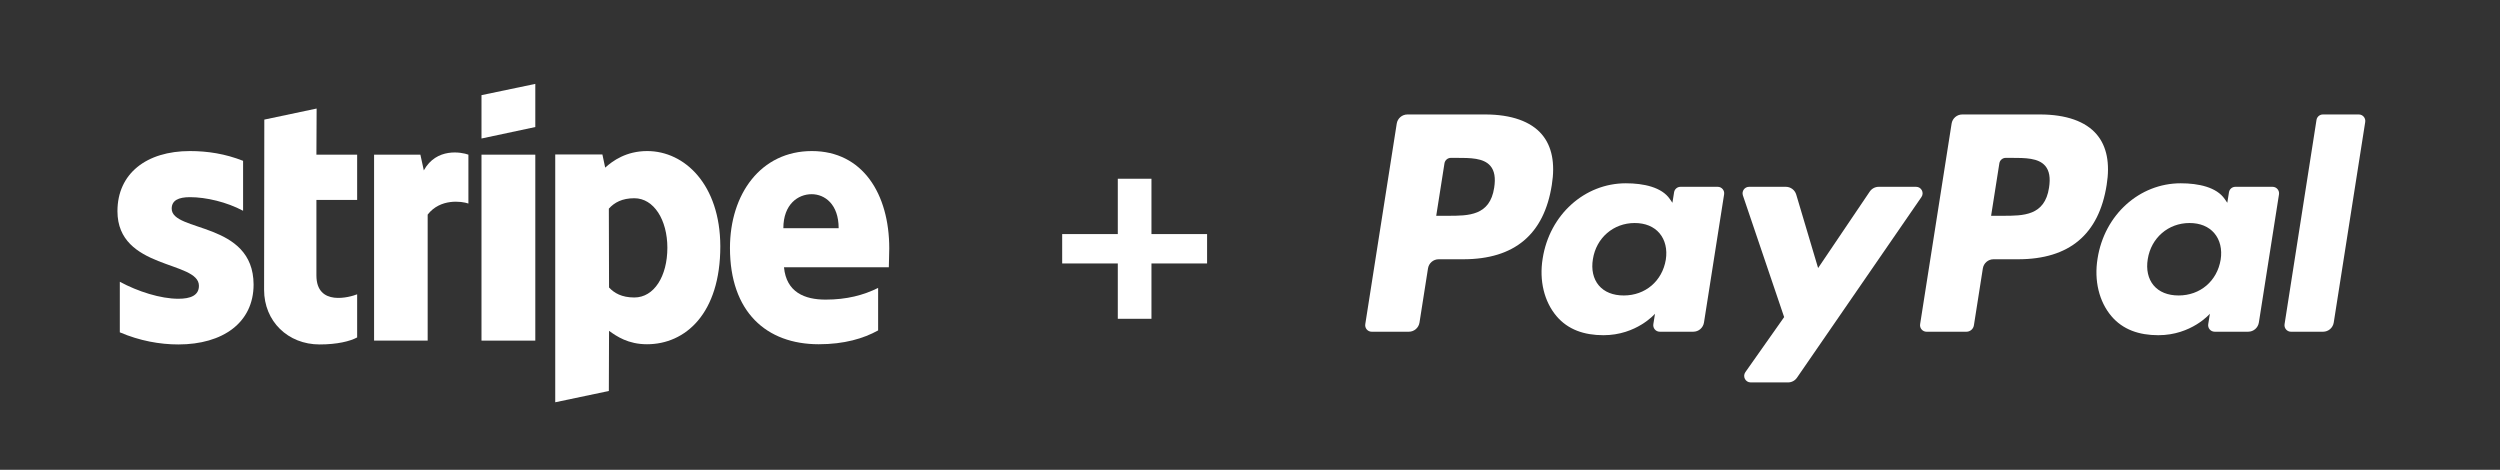
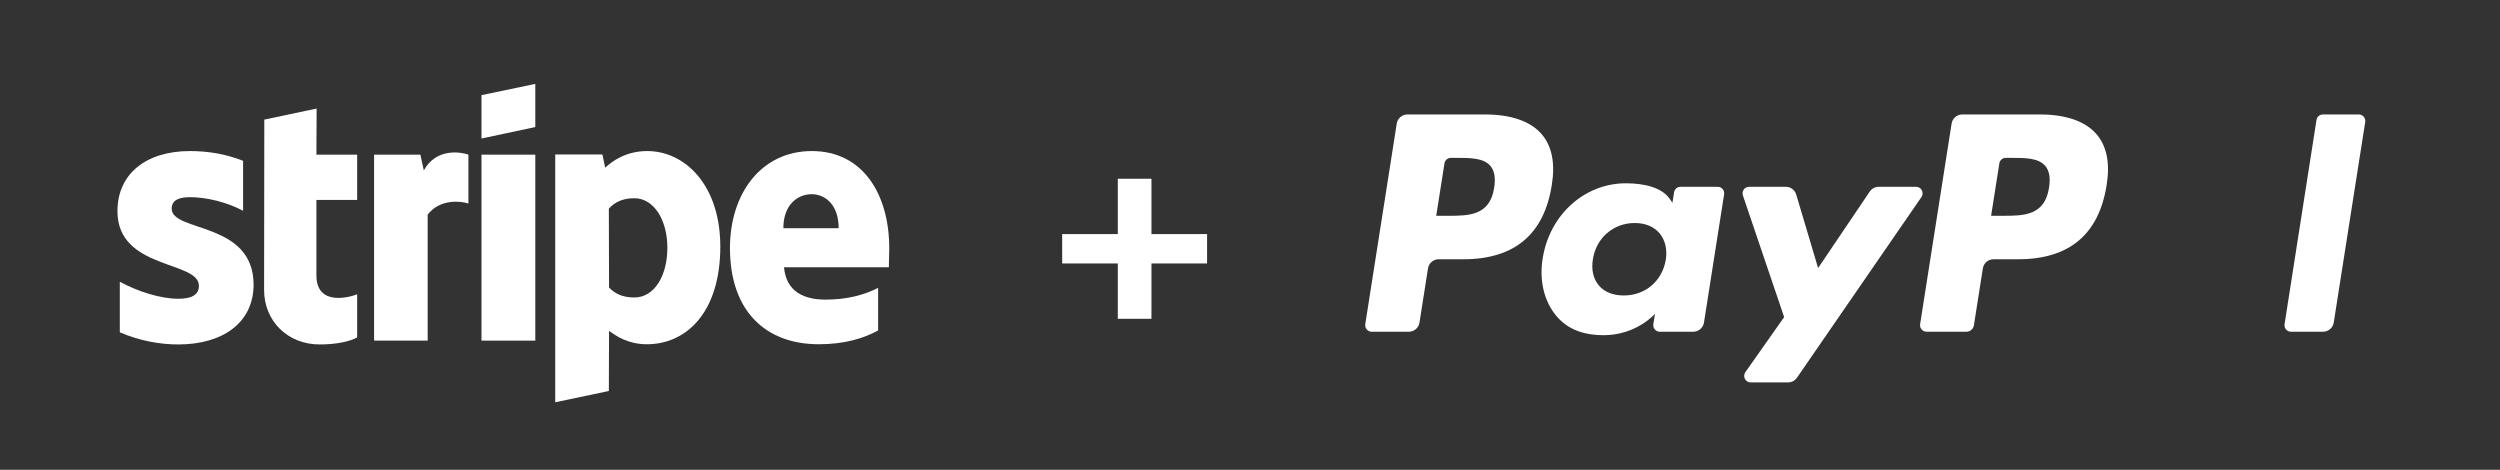
<svg xmlns="http://www.w3.org/2000/svg" width="149px" height="28px" viewBox="0 0 149 28" version="1.1">
  <rect x="0" y="0" width="149" height="28" fill="#333333" stroke="none" />
  <title>stripe-paypal-logo-white</title>
  <g id="stripe-paypal-logo-white" stroke="none" stroke-width="1" fill="none" fill-rule="evenodd">
    <g id="stripe-logo-white" transform="translate(7, 5)" fill="#FFFFFF">
      <path d="M46,9.804 C46,6.561 44.416,4.003 41.387,4.003 C38.346,4.003 36.506,6.561 36.506,9.779 C36.506,13.591 38.678,15.517 41.796,15.517 C43.317,15.517 44.467,15.175 45.336,14.693 L45.336,12.16 C44.467,12.591 43.47,12.857 42.205,12.857 C40.966,12.857 39.867,12.426 39.726,10.931 L45.974,10.931 C45.974,10.767 46,10.108 46,9.804 Z M39.688,8.601 C39.688,7.169 40.569,6.574 41.374,6.574 C42.154,6.574 42.984,7.169 42.984,8.601 L39.688,8.601 Z" id="Shape" />
      <path d="M31.574,4.003 C30.322,4.003 29.517,4.585 29.069,4.991 L28.903,4.205 L26.092,4.205 L26.092,18.975 L29.287,18.303 L29.299,14.719 C29.759,15.048 30.437,15.517 31.561,15.517 C33.848,15.517 35.931,13.693 35.931,9.677 C35.918,6.004 33.81,4.003 31.574,4.003 Z M30.807,12.73 C30.053,12.73 29.606,12.464 29.299,12.135 L29.287,7.435 C29.619,7.068 30.079,6.815 30.807,6.815 C31.97,6.815 32.775,8.107 32.775,9.766 C32.775,11.463 31.983,12.73 30.807,12.73 Z" id="Shape" />
      <polygon id="Shape" points="21.697 3.255 24.904 2.571 24.904 0 21.697 0.671" />
      <polygon id="Rectangle-path" points="21.697 4.218 24.904 4.218 24.904 15.301 21.697 15.301" />
      <path d="M18.259,5.155 L18.055,4.218 L15.295,4.218 L15.295,15.301 L18.489,15.301 L18.489,7.79 C19.243,6.815 20.521,6.992 20.917,7.131 L20.917,4.218 C20.508,4.066 19.013,3.787 18.259,5.155 Z" id="Shape" />
      <path d="M11.871,1.469 L8.753,2.128 L8.74,12.274 C8.74,14.149 10.158,15.529 12.049,15.529 C13.097,15.529 13.864,15.339 14.286,15.111 L14.286,12.54 C13.877,12.705 11.858,13.287 11.858,11.413 L11.858,6.916 L14.286,6.916 L14.286,4.218 L11.858,4.218 L11.871,1.469 Z" id="Shape" />
      <path d="M3.233,7.435 C3.233,6.941 3.642,6.751 4.319,6.751 C5.29,6.751 6.517,7.043 7.488,7.562 L7.488,4.585 C6.427,4.167 5.379,4.003 4.319,4.003 C1.725,4.003 0,5.345 0,7.587 C0,11.083 4.856,10.526 4.856,12.033 C4.856,12.616 4.344,12.806 3.629,12.806 C2.568,12.806 1.214,12.375 0.141,11.793 L0.141,14.807 C1.329,15.314 2.53,15.529 3.629,15.529 C6.287,15.529 8.114,14.225 8.114,11.957 C8.101,8.183 3.233,8.854 3.233,7.435 Z" id="Shape" />
    </g>
    <polygon id="+" fill="#FFFFFF" points="68.627 10.653 68.627 13.951 71.942 13.951 71.942 15.702 68.627 15.702 68.627 19 66.621 19 66.621 15.702 63.306 15.702 63.306 13.951 66.621 13.951 66.621 10.653" />
    <g id="PayPal" transform="translate(81, 6)" fill="#FFFFFF" fill-rule="nonzero">
      <path d="M7.518,0.822 L2.882,0.822 C2.564,0.822 2.294,1.054 2.245,1.369 L0.37,13.322 C0.333,13.558 0.514,13.771 0.752,13.771 L2.966,13.771 C3.283,13.771 3.553,13.539 3.602,13.224 L4.108,10 C4.157,9.684 4.427,9.452 4.744,9.452 L6.211,9.452 C9.265,9.452 11.028,7.966 11.488,5.022 C11.696,3.734 11.497,2.721 10.897,2.013 C10.238,1.234 9.07,0.822 7.518,0.822 Z M8.053,5.188 C7.799,6.861 6.528,6.861 5.299,6.861 L4.599,6.861 L5.09,3.737 C5.119,3.548 5.282,3.409 5.472,3.409 L5.792,3.409 C6.63,3.409 7.419,3.409 7.828,3.889 C8.071,4.175 8.146,4.601 8.053,5.188 Z" id="Shape" />
      <path d="M21.376,5.134 L19.156,5.134 C18.967,5.134 18.804,5.273 18.775,5.462 L18.676,6.086 L18.521,5.86 C18.04,5.159 16.969,4.924 15.899,4.924 C13.446,4.924 11.35,6.793 10.942,9.413 C10.73,10.721 11.031,11.971 11.769,12.843 C12.446,13.644 13.414,13.978 14.565,13.978 C16.542,13.978 17.638,12.7 17.638,12.7 L17.539,13.32 C17.502,13.558 17.684,13.77 17.92,13.77 L19.92,13.77 C20.238,13.77 20.507,13.539 20.557,13.223 L21.757,5.583 C21.795,5.348 21.614,5.134 21.376,5.134 Z M18.282,9.479 C18.068,10.754 17.061,11.61 15.777,11.61 C15.132,11.61 14.617,11.402 14.286,11.008 C13.958,10.617 13.833,10.06 13.938,9.44 C14.138,8.176 15.161,7.292 16.426,7.292 C17.056,7.292 17.569,7.502 17.906,7.9 C18.245,8.301 18.379,8.861 18.282,9.479 Z" id="Shape" />
      <path d="M33.201,5.134 L30.97,5.134 C30.757,5.134 30.557,5.241 30.436,5.419 L27.359,9.976 L26.055,5.596 C25.973,5.322 25.721,5.134 25.437,5.134 L23.244,5.134 C22.978,5.134 22.793,5.396 22.877,5.648 L25.335,12.899 L23.025,16.178 C22.843,16.437 23.026,16.792 23.34,16.792 L25.568,16.792 C25.78,16.792 25.978,16.688 26.098,16.514 L33.518,5.744 C33.696,5.487 33.513,5.134 33.201,5.134 Z" id="Shape" />
      <path d="M40.587,0.822 L35.95,0.822 C35.634,0.822 35.364,1.054 35.315,1.369 L33.439,13.322 C33.402,13.558 33.584,13.771 33.82,13.771 L36.2,13.771 C36.421,13.771 36.61,13.609 36.645,13.388 L37.177,10 C37.226,9.684 37.496,9.452 37.813,9.452 L39.28,9.452 C42.334,9.452 44.096,7.966 44.557,5.022 C44.765,3.734 44.565,2.721 43.965,2.013 C43.307,1.234 42.139,0.822 40.587,0.822 Z M41.122,5.188 C40.869,6.861 39.598,6.861 38.369,6.861 L37.67,6.861 L38.161,3.737 C38.19,3.548 38.352,3.409 38.542,3.409 L38.863,3.409 C39.699,3.409 40.49,3.409 40.898,3.889 C41.141,4.175 41.215,4.601 41.122,5.188 Z" id="Shape" />
-       <path d="M54.445,5.134 L52.227,5.134 C52.036,5.134 51.874,5.273 51.846,5.462 L51.747,6.086 L51.591,5.86 C51.111,5.159 50.04,4.924 48.97,4.924 C46.516,4.924 44.422,6.793 44.014,9.413 C43.802,10.721 44.102,11.971 44.84,12.843 C45.518,13.644 46.485,13.978 47.636,13.978 C49.613,13.978 50.709,12.7 50.709,12.7 L50.61,13.32 C50.573,13.558 50.755,13.77 50.993,13.77 L52.992,13.77 C53.309,13.77 53.578,13.539 53.628,13.223 L54.828,5.583 C54.865,5.348 54.683,5.134 54.445,5.134 Z M51.351,9.479 C51.138,10.754 50.13,11.61 48.846,11.61 C48.202,11.61 47.686,11.402 47.355,11.008 C47.027,10.617 46.904,10.06 47.007,9.44 C47.208,8.176 48.23,7.292 49.495,7.292 C50.125,7.292 50.638,7.502 50.975,7.9 C51.315,8.301 51.449,8.861 51.351,9.479 Z" id="Shape" />
      <path d="M57.063,1.15 L55.16,13.322 C55.123,13.558 55.304,13.771 55.541,13.771 L57.454,13.771 C57.772,13.771 58.042,13.539 58.091,13.224 L59.967,1.271 C60.004,1.035 59.823,0.822 59.586,0.822 L57.444,0.822 C57.255,0.822 57.092,0.961 57.063,1.15 Z" id="Shape" />
    </g>
  </g>
</svg>